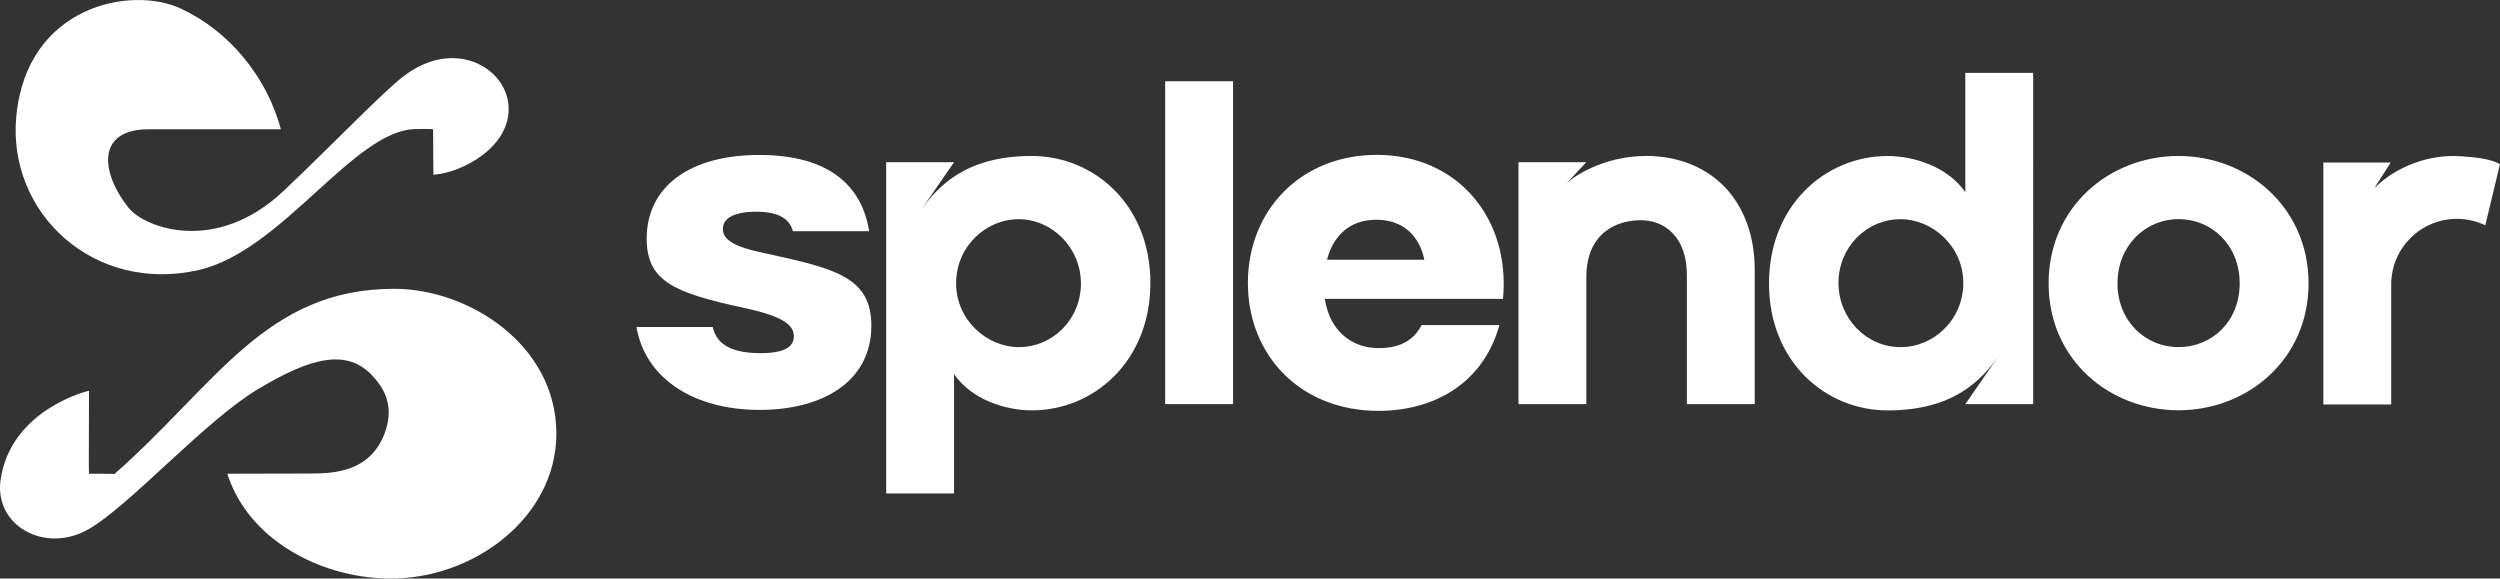
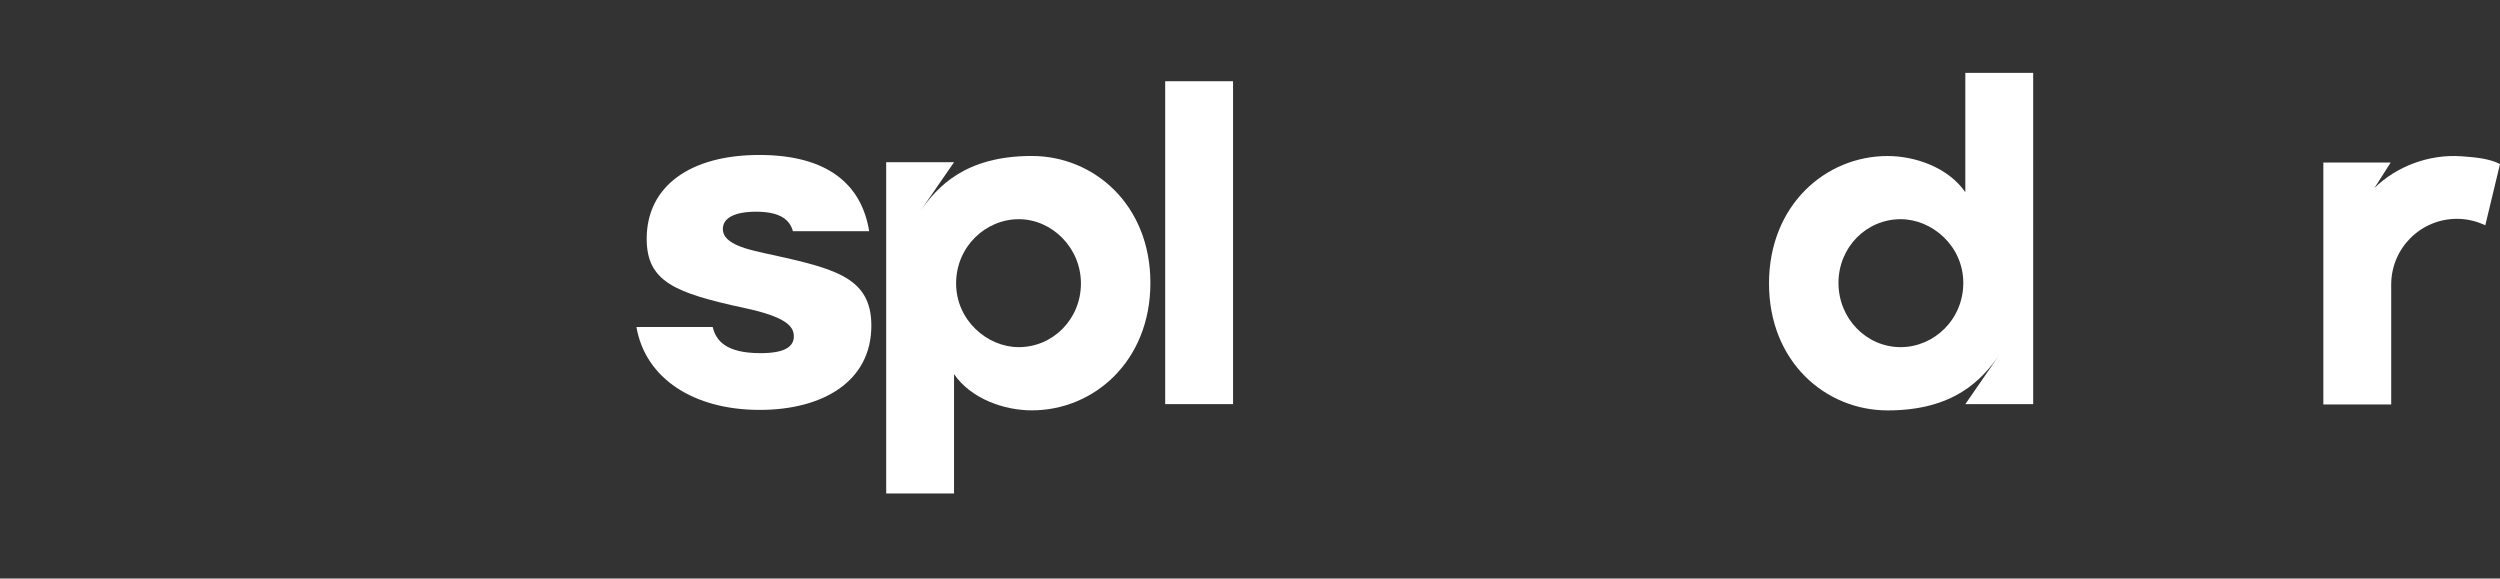
<svg xmlns="http://www.w3.org/2000/svg" id="sign" viewBox="0 0 544.16 125.93">
  <rect x="0" y="0" width="544.16" height="125.93" fill="#333333" stroke="none" />
  <defs>
    <style>      .cls-1 {        fill: #fff;      }    </style>
  </defs>
  <g>
    <path class="cls-1" d="M165.25,54.83c-6.37-1.35-7.91-3.16-7.91-4.99,0-2.32,2.41-3.76,7.24-3.76,5.21,0,7.33,1.74,8.01,4.25h16.6c-1.64-10.13-8.97-16.6-23.93-16.6s-24.5,6.75-24.5,18.24c0,9.36,6.17,11.8,21.32,15.08,9.07,1.93,10.71,4.02,10.71,6.15s-1.74,3.67-7.24,3.67c-7.62,0-9.74-2.8-10.42-5.69h-16.6c1.93,11.19,12.45,18.04,26.82,18.04,13.6,0,24.31-6.08,24.31-18.33,0-11-8.59-12.57-24.41-16.04Z" />
-     <path class="cls-1" d="M474.2,33.95c-14.99,0-28.29,11.05-28.29,27.73s13.3,27.62,28.29,27.62,28.29-11.05,28.29-27.62-13.3-27.73-28.29-27.73ZM474.2,75.55c-7.33,0-13.3-5.75-13.3-13.87s5.98-13.98,13.3-13.98,13.3,5.75,13.3,13.98-5.98,13.87-13.3,13.87Z" />
    <path class="cls-1" d="M224.57,33.95c-14.5,0-20.54,6.71-24.26,12.01l7.35-10.65h-14.77v72.1h14.77v-25.98c3.72,5.41,10.94,7.89,16.92,7.89,13.53,0,25.82-10.71,25.82-27.74s-12.29-27.63-25.82-27.63ZM221.75,75.56c-6.88,0-13.64-5.86-13.64-13.87s6.43-13.98,13.64-13.98,13.53,6.2,13.53,13.98-6.09,13.87-13.53,13.87Z" />
    <path class="cls-1" d="M427.79,41.85c-3.72-5.41-10.94-7.89-16.92-7.89-13.53,0-25.82,10.71-25.82,27.74s12.29,27.63,25.82,27.63c14.5,0,20.54-6.71,24.26-12.01l-7.35,10.65h14.77V15.86h-14.77v25.98ZM413.7,75.56c-7.44,0-13.53-6.2-13.53-13.98s6.09-13.87,13.53-13.87c6.88,0,13.64,5.86,13.64,13.87s-6.43,13.98-13.64,13.98Z" />
    <rect class="cls-1" x="253.62" y="17.68" width="14.77" height="70.28" />
-     <path class="cls-1" d="M358.25,33.95c-9.43,0-16.14,4.74-17.39,6.07l4.43-4.72h-14.77v52.66h14.77v-27.63c0-9.58,6.54-12.4,11.84-12.4s10.04,3.72,10.04,11.95v28.08h14.77v-28.87c.11-15.79-9.93-25.15-23.69-25.15Z" />
-     <path class="cls-1" d="M299.67,33.71c-16.54,0-28.05,12.09-28.05,27.86s11.41,27.86,28.44,27.86c11.51,0,22.63-5.51,26.31-18.67h-16.93c-1.84,3.51-4.93,5.01-9.38,5.01-5.71,0-10.59-3.58-11.7-10.72h38.79c1.64-17.51-9.87-31.34-27.47-31.34ZM288.84,56.53c1.35-5.13,4.84-8.7,10.74-8.7s9.38,3.58,10.45,8.7h-21.18Z" />
    <path class="cls-1" d="M535.82,34.02c-7.16-.53-14.28,2.26-18.99,6.9l3.54-5.55h-14.66v52.66h14.77v-26.09c0-7.91,6.41-14.31,14.31-14.31,2.21,0,4.3.52,6.17,1.41l3.2-13.33c-2.37-1.24-5.53-1.48-8.34-1.69Z" />
  </g>
  <g>
-     <path class="cls-1" d="M43.31,58.76c18.18-4.19,33.87-30.67,47.29-30.67,1.84,0,2.38-.07,3.67.05,0,4.29.06,6.33.06,9.89,6.36-.41,16.95-6.14,16.36-15-.56-8.4-11.9-14.9-22.93-6.37-4.65,3.6-14.65,14.1-25.95,24.82-14.72,13.97-30.31,8.16-33.83,3.75-5.96-7.46-7.22-17.09,4.39-17.09,8.35,0,18.27,0,24.25,0,1.13,0,2.78,0,4.54,0,0,0,0,0,0,0h-.02c-3.06-11.36-11.13-21.31-21.78-26.27C28.5-3.2,5.85,1.24,3.55,25.29c-2.02,21.09,16.93,38.72,39.76,33.47Z" />
-     <path class="cls-1" d="M19.14,115.27c8.84-4.98,25.37-23.54,36.84-30.46,11.6-7,19.67-9.15,25.3-2.79,1.56,1.76,4.83,5.63,2.54,12.03-3.11,8.7-11.06,9.02-16.47,9.02-4.66,0-10.42.04-17.87.04,4.51,14.24,20.03,22.59,35.02,22.82,18.43.28,36.6-13.22,36.6-31.54,0-19.36-19.1-31.53-35.29-31.53-28,0-38.72,20.79-60.88,40.3,0,0-2.58-.06-5.57-.06-.06-1.28,0-7.05.01-18.04-.18-.03-17.06,4.09-19.24,19.38-1.43,10.02,9.65,16.09,19.01,10.82Z" />
-   </g>
+     </g>
</svg>